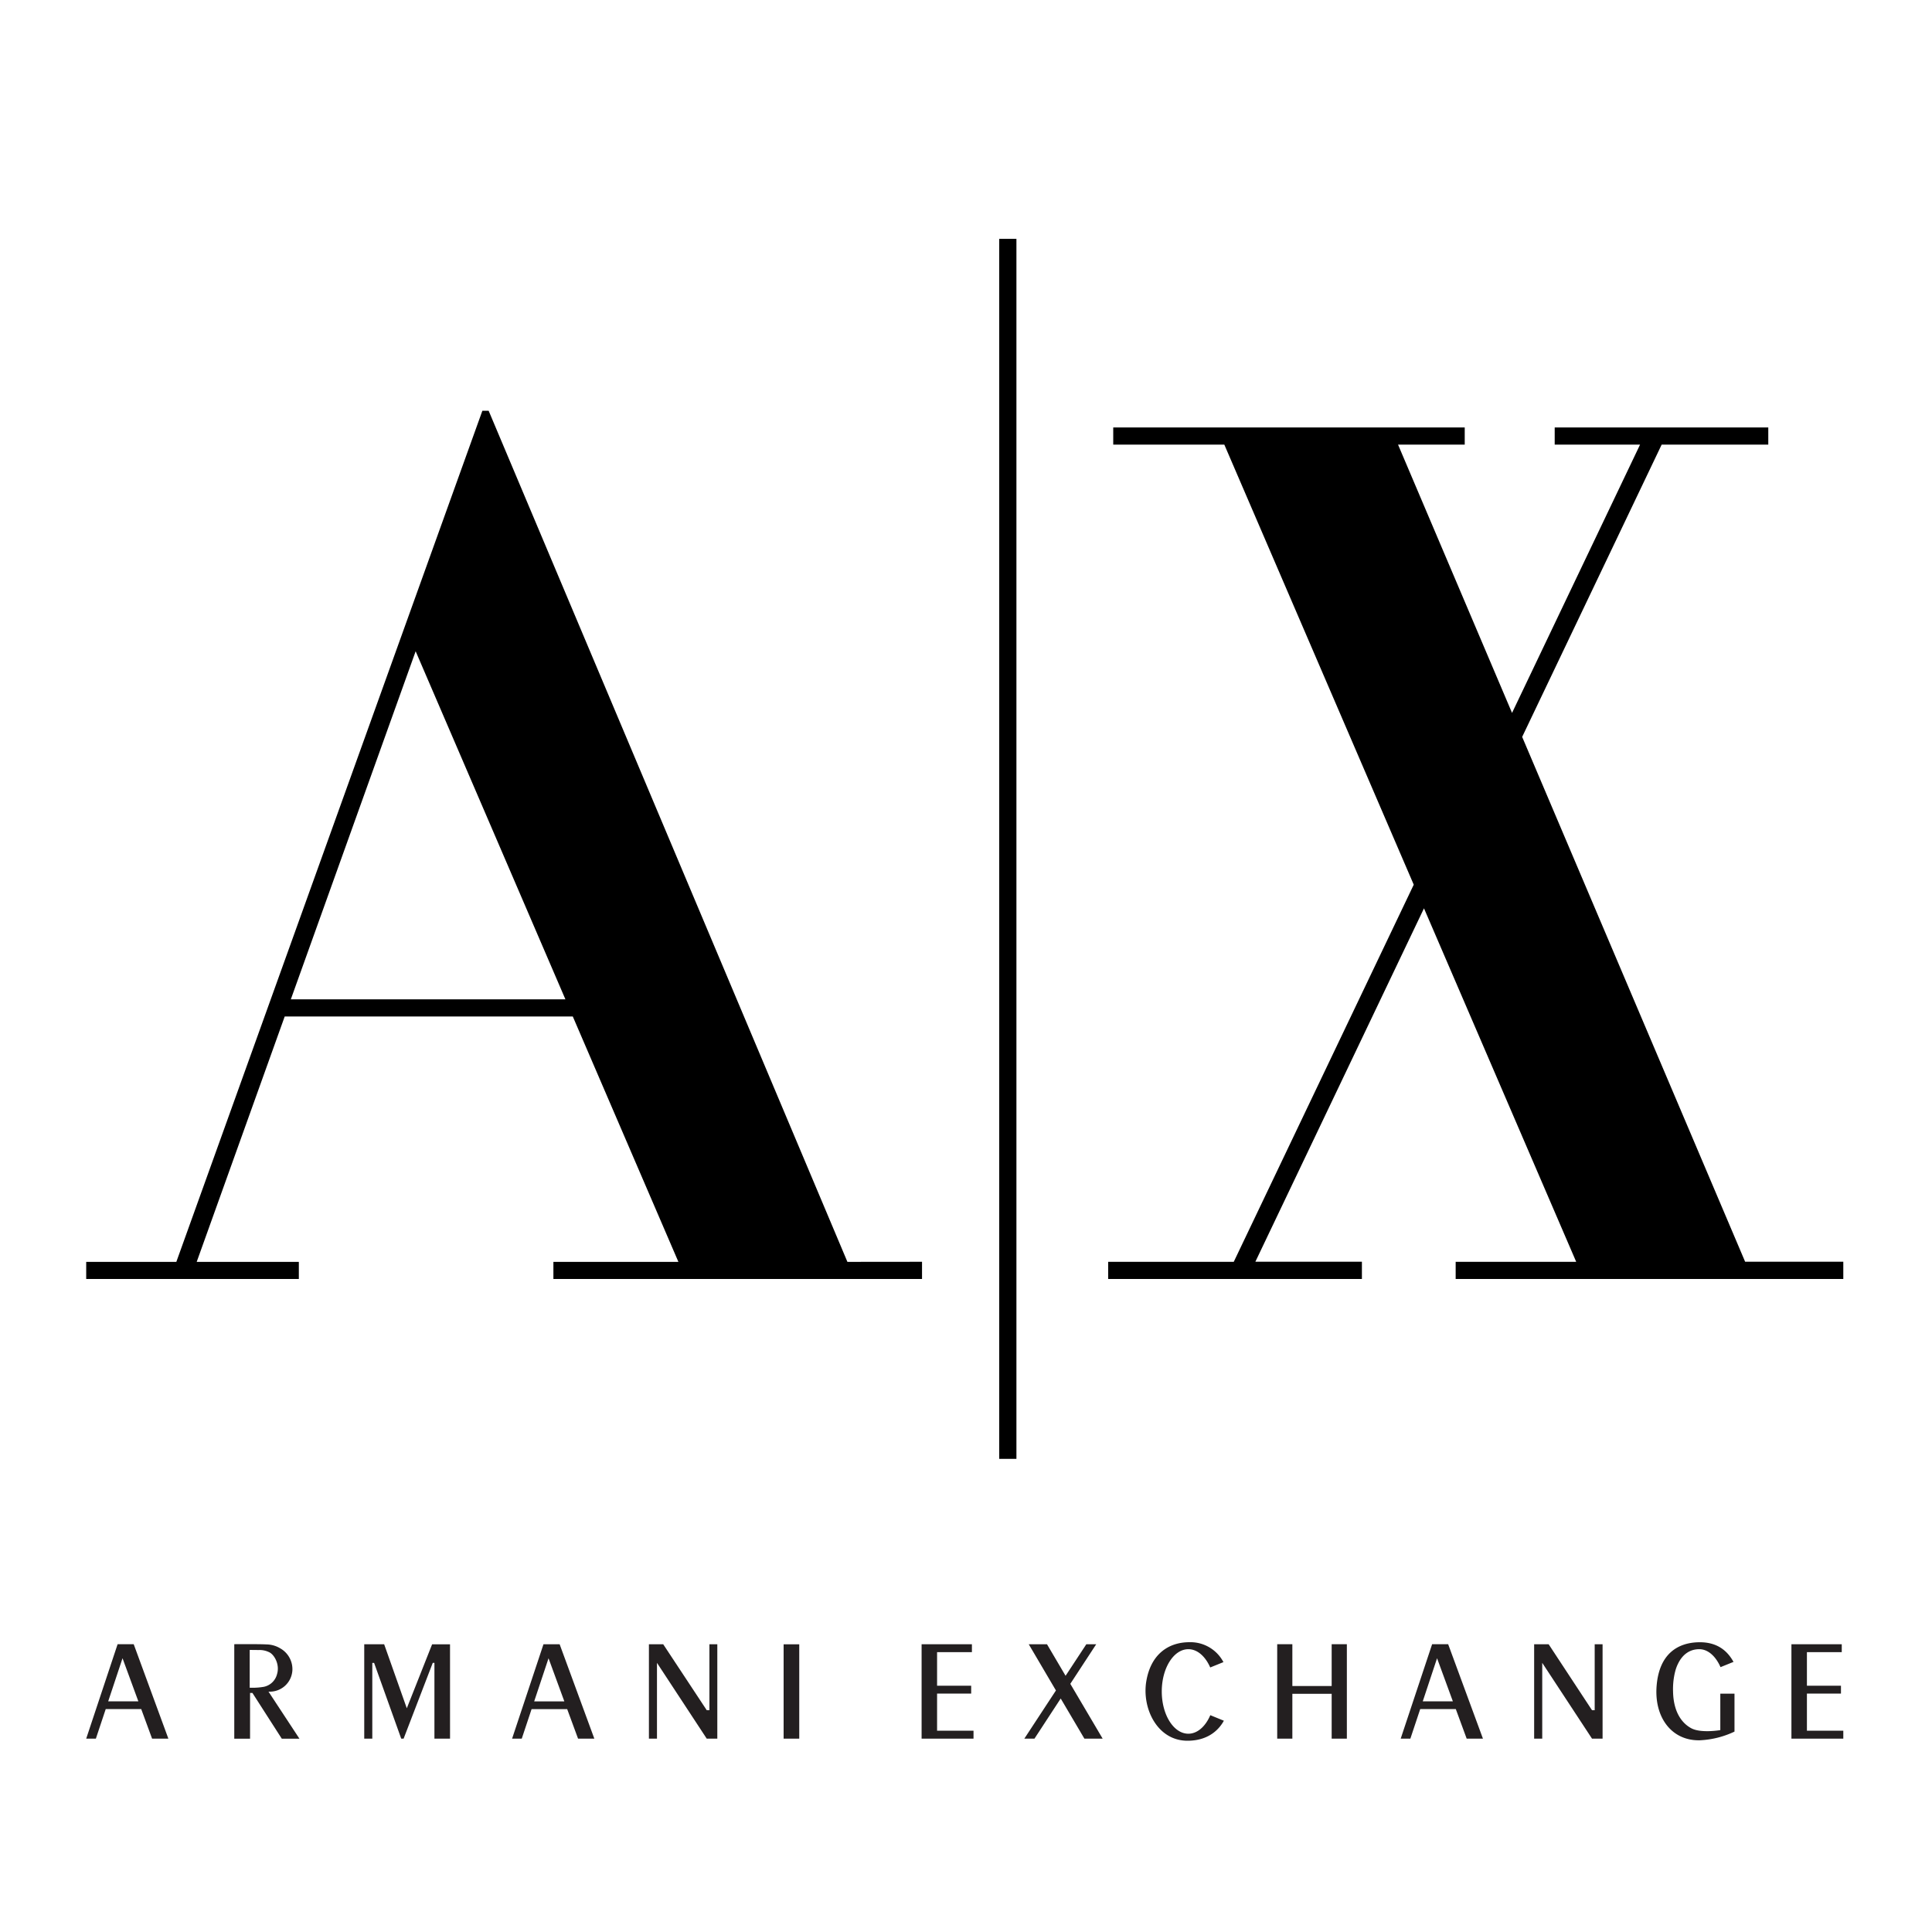
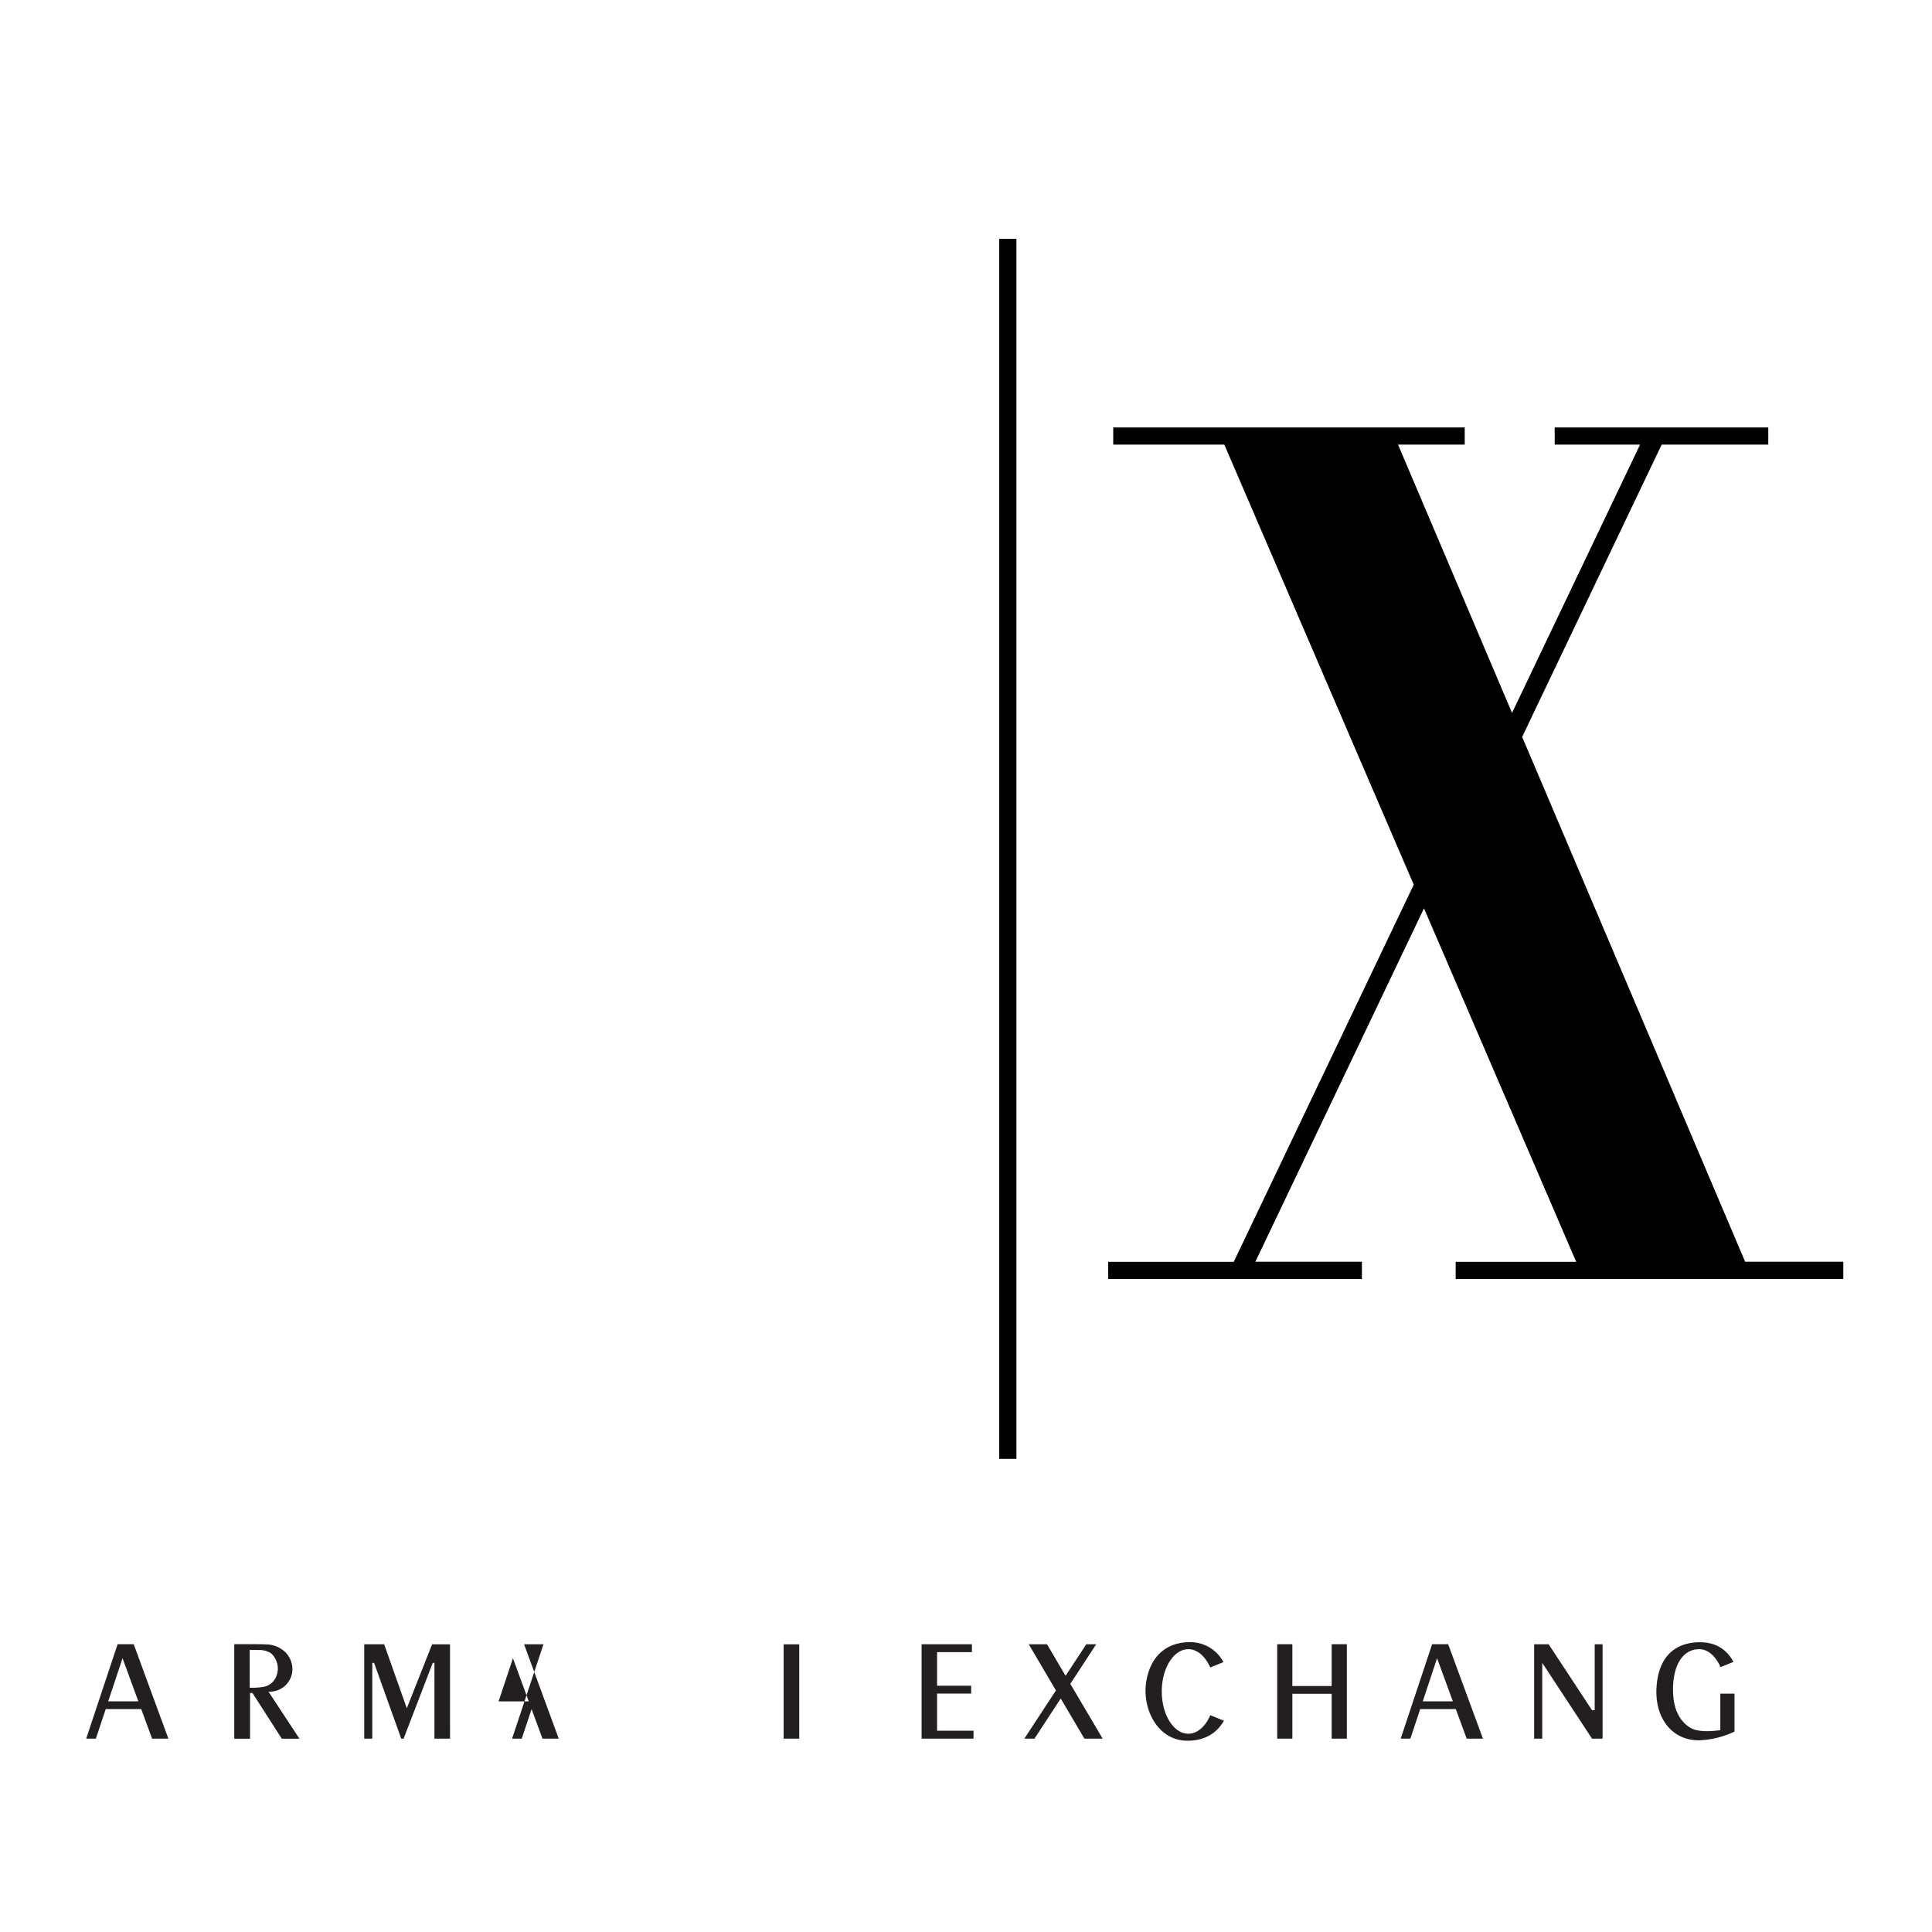
<svg xmlns="http://www.w3.org/2000/svg" viewBox="0 0 1000 1000">
  <defs>
    <style>.cls-1{fill:#fff;}.cls-2{fill:#231f20;}</style>
  </defs>
  <title>armani-exchange</title>
  <g id="BLANCO">
    <rect class="cls-1" width="1000" height="1000" />
  </g>
  <g id="Layer_1" data-name="Layer 1">
    <path d="M954.09,662H753.45v-8.88h62.39L737.05,470.15,649.77,653.08h55.15V662H573.59v-8.88h65l93.16-195.21L633.71,230.14h-57.5v-8.88H758.14v8.88H723.63l59,138.86,66.26-138.86H804.71v-8.88H915.26v8.88H860.07l-72.2,151.28L903.28,653.08h50.81Z" />
-     <path d="M438.62,653.14,252.93,212.62l-3.26,0L91.27,653.14H44.62V662H154.68v-8.86H101.81l45.55-127H296.48l54.66,127h-64.7V662h190.8v-8.9ZM150.53,517.26l64.61-180.17,77.52,180.17Z" />
    <rect x="517.2" y="123.63" width="8.9" height="631.47" />
    <rect class="cls-2" x="405.6" y="851.09" width="8.09" height="48.83" />
    <polyline class="cls-2" points="477.02 851.06 477.02 899.92 503.89 899.92 503.89 895.81 485.03 895.81 485.03 876.6 502.68 876.6 502.68 872.53 485.03 872.53 485.03 855.15 503.06 855.15 503.06 851.06 477.02 851.06" />
-     <polyline class="cls-2" points="927.24 851.06 927.24 899.92 954.09 899.92 954.09 895.81 935.26 895.81 935.26 876.6 952.88 876.6 952.88 872.53 935.26 872.53 935.26 855.15 953.29 855.15 953.29 851.06 927.24 851.06" />
-     <polyline class="cls-2" points="367.19 851.06 371.28 851.06 371.28 899.92 365.8 899.92 340.05 860.69 340.05 899.92 335.88 899.92 335.88 851.07 343.28 851.07 365.81 885.2 367.19 885.2 367.19 851.06" />
    <polyline class="cls-2" points="825.41 851.06 829.49 851.06 829.49 899.92 824.02 899.92 798.26 860.69 798.26 899.92 794.07 899.92 794.07 851.07 801.58 851.07 824.02 885.2 825.41 885.2 825.41 851.06" />
    <path class="cls-2" d="M69.21,851.05H60.87L44.62,899.92h5l5.1-15.3H73.1l5.62,15.3h8.43L69.21,851.05M56,880.61l7.42-22.31,8.19,22.31Z" />
-     <path class="cls-2" d="M289.63,851.07H281.3l-16.24,48.85h5l5.09-15.29h18.42l5.63,15.28h8.42l-17.95-48.84m-13.18,29.56,7.43-22.31,8.18,22.31Z" />
+     <path class="cls-2" d="M289.63,851.07H281.3l-16.24,48.85h5l5.09-15.29l5.63,15.28h8.42l-17.95-48.84m-13.18,29.56,7.43-22.31,8.18,22.31Z" />
    <path class="cls-2" d="M749.58,851.05h-8.32L725,899.92h5l5.1-15.3h18.42l5.63,15.3h8.42l-18-48.87m-13.15,29.56,7.4-22.31L752,880.61Z" />
    <polyline class="cls-2" points="689.27 851.04 689.27 872.68 668.92 872.68 668.92 851.04 661.08 851.04 661.08 899.92 668.92 899.92 668.92 876.71 689.27 876.71 689.27 899.92 697.13 899.92 697.13 851.04 689.27 851.04" />
    <polyline class="cls-2" points="570.73 899.92 553.99 871.55 567.39 851.07 562.27 851.07 551.54 867.39 541.93 851.07 532.48 851.07 546.55 874.98 530.19 899.92 535.44 899.92 549.02 879.14 561.28 899.92 570.73 899.92" />
    <path class="cls-2" d="M139,875.58a11.69,11.69,0,0,0,12.34-11.07A12.38,12.38,0,0,0,145,853.15a14.12,14.12,0,0,0-7.15-2c-3.22-.22-16.59-.12-16.59-.12v48.93h8.17v-23.7h1.22l15.21,23.7H155l-16-24.34m-9.75-2V854l4.64.05a11.29,11.29,0,0,1,5.85,1.35c2.54,1.58,5.09,6.38,3.66,11.11a8.91,8.91,0,0,1-6.93,6.6A35.12,35.12,0,0,1,129.27,873.56Z" />
    <polyline class="cls-2" points="223.66 851.09 210.56 884.2 198.84 851.07 188.53 851.07 188.53 899.92 192.7 899.92 192.7 860.72 193.64 860.72 207.67 899.92 208.91 899.92 223.99 860.7 224.86 860.7 224.86 899.92 232.94 899.92 232.93 851.09 223.66 851.09" />
    <path class="cls-2" d="M890.36,895.51s-9.85,1.71-14.88-.93c-4.33-2.28-9.3-7.68-9.51-19.08h0a37.55,37.55,0,0,1,.89-9.51,4.94,4.94,0,0,1,.13-.52c.06-.19.09-.38.14-.56a20,20,0,0,1,1.58-4.11c2.24-4.4,5.85-7.18,10.83-7.18,4.54,0,8.53,3.67,11,9.29l6.72-2.72c-3.32-6-8.73-10.4-18.19-10.16-10.9.29-20.17,6.18-21.58,22.27-1.46,16.54,7.78,28.9,22.5,28.46a46.58,46.58,0,0,0,17.78-4.49V876.63h-7.34v18.88" />
    <path class="cls-2" d="M626.44,887.81c-2.48,5.77-6.65,9.56-11.35,9.56-7.61,0-13.76-9.8-13.76-21.87s6.15-21.88,13.76-21.88c4.69,0,8.82,3.76,11.32,9.46l6.84-2.77A19.3,19.3,0,0,0,615.69,850c-11.05,0-20.08,6.36-22.38,20.29S599,901,614.63,901c11.61,0,16.82-6.65,18.84-10.36l-7-2.86" />
  </g>
</svg>